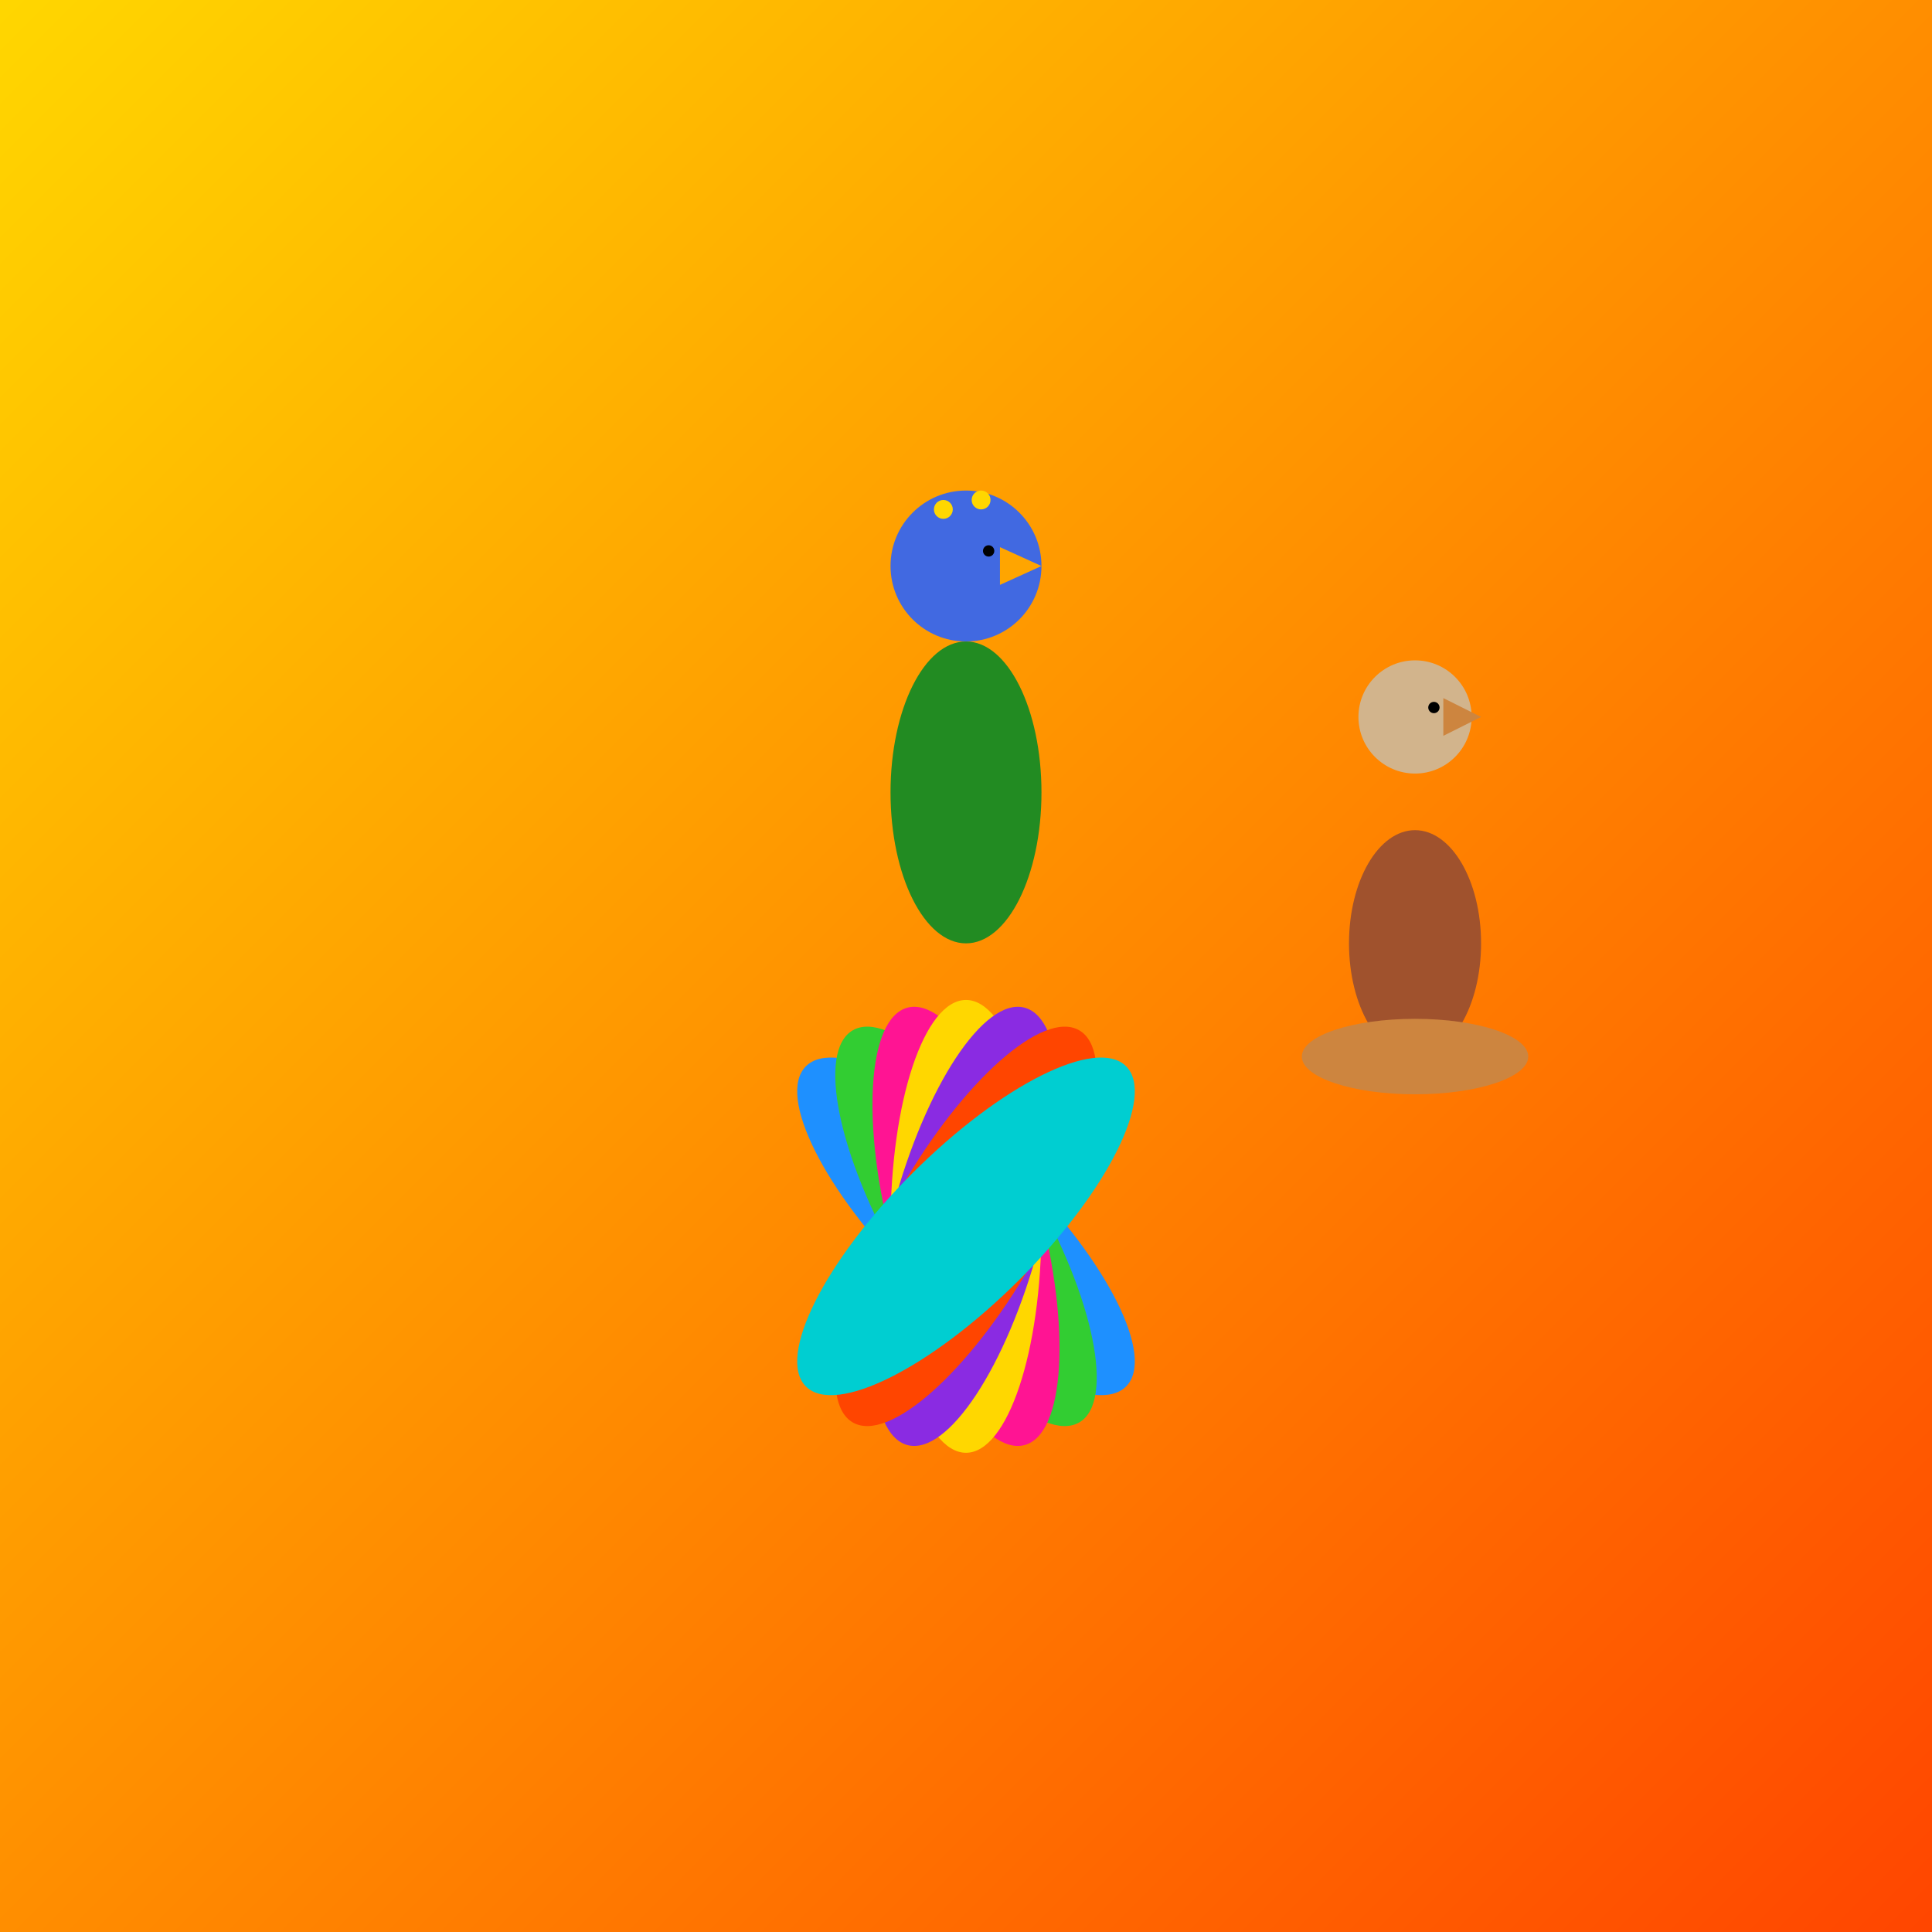
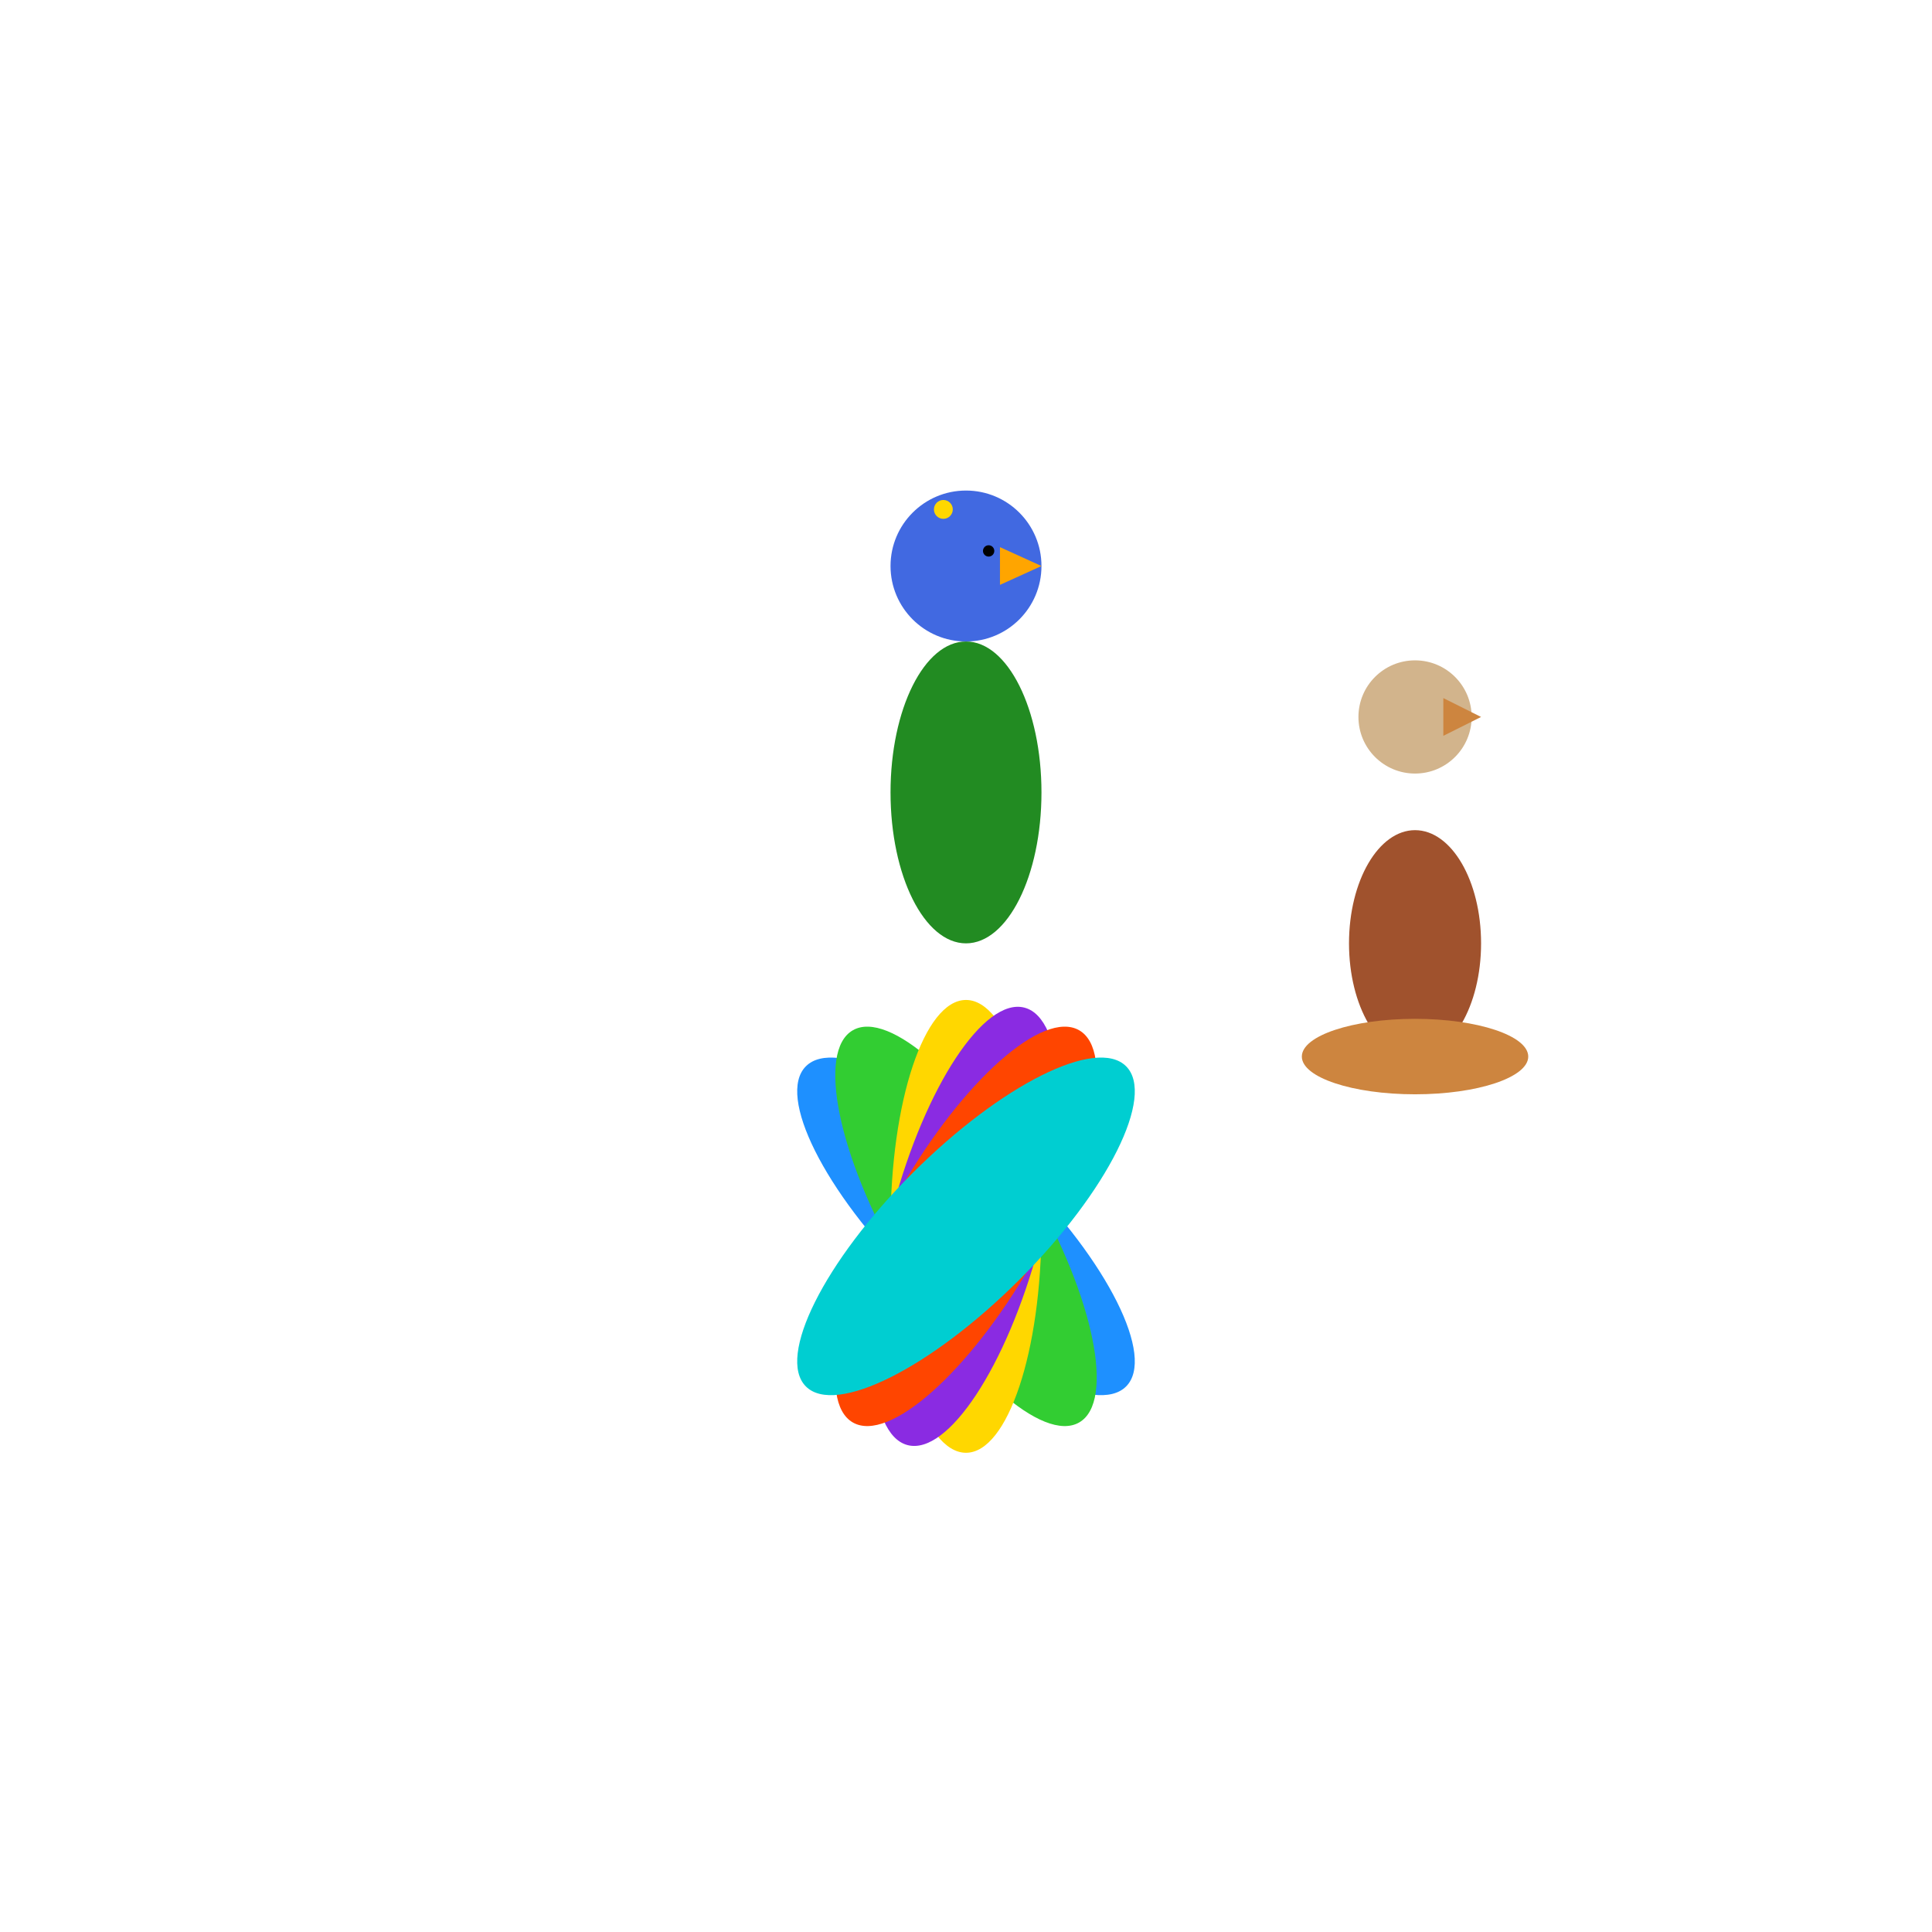
<svg xmlns="http://www.w3.org/2000/svg" id="svg_1024" class="drawing" viewBox="0 0 1024 1024">
  <title id="title_peacock_1">Peacock's Dazzling Display</title>
  <desc id="desc_peacock_1">A flamboyant peacock shows off its vibrant tail to impress a mate—it's like a mobile rainbow at a dance party!</desc>
  <defs id="defs_1" class="defs">
    <linearGradient id="bgGradient_1" class="gradient" x1="0%" y1="0%" x2="100%" y2="100%">
      <stop id="stop_bg_1" class="stop" offset="0%" stop-color="#FFD700" />
      <stop id="stop_bg_2" class="stop" offset="100%" stop-color="#FF4500" />
    </linearGradient>
  </defs>
-   <rect id="bg_rect_1" class="background" x="0" y="0" width="1024" height="1024" fill="url(#bgGradient_1)" />
  <g id="peacock_tail_group_1" class="peacock-tail">
    <ellipse id="tail_feather_1" class="tail-feather" cx="512" cy="650" rx="40" ry="120" fill="#1E90FF" transform="rotate(-45,512,650)" />
    <ellipse id="tail_feather_2" class="tail-feather" cx="512" cy="650" rx="40" ry="120" fill="#32CD32" transform="rotate(-30,512,650)" />
-     <ellipse id="tail_feather_3" class="tail-feather" cx="512" cy="650" rx="40" ry="120" fill="#FF1493" transform="rotate(-15,512,650)" />
    <ellipse id="tail_feather_4" class="tail-feather" cx="512" cy="650" rx="40" ry="120" fill="#FFD700" transform="rotate(0,512,650)" />
    <ellipse id="tail_feather_5" class="tail-feather" cx="512" cy="650" rx="40" ry="120" fill="#8A2BE2" transform="rotate(15,512,650)" />
    <ellipse id="tail_feather_6" class="tail-feather" cx="512" cy="650" rx="40" ry="120" fill="#FF4500" transform="rotate(30,512,650)" />
    <ellipse id="tail_feather_7" class="tail-feather" cx="512" cy="650" rx="40" ry="120" fill="#00CED1" transform="rotate(45,512,650)" />
  </g>
  <g id="peacock_group_1" class="peacock">
    <ellipse id="peacock_body_1" class="peacock-body" cx="512" cy="420" rx="40" ry="80" fill="#228B22" />
    <circle id="peacock_head_1" class="peacock-head" cx="512" cy="300" r="40" fill="#4169E1" />
    <polygon id="peacock_beak_1" class="peacock-beak" points="552,300 530,310 530,290" fill="#FFA500" />
    <circle id="peacock_crest_1" class="peacock-crest" cx="500" cy="270" r="5" fill="#FFD700" />
-     <circle id="peacock_crest_2" class="peacock-crest" cx="520" cy="265" r="5" fill="#FFD700" />
    <circle id="peacock_eye_1" class="peacock-eye" cx="524" cy="292" r="3" fill="#000000" />
  </g>
  <g id="peahen_group_1" class="peahen">
    <ellipse id="peahen_body_1" class="peahen-body" cx="750" cy="500" rx="35" ry="60" fill="#A0522D" />
    <circle id="peahen_head_1" class="peahen-head" cx="750" cy="380" r="30" fill="#D2B48C" />
    <polygon id="peahen_beak_1" class="peahen-beak" points="785,380 765,390 765,370" fill="#CD853F" />
    <ellipse id="peahen_tail_1" class="peahen-tail" cx="750" cy="560" rx="60" ry="20" fill="#CD853F" />
-     <circle id="peahen_eye_1" class="peahen-eye" cx="760" cy="375" r="3" fill="#000000" />
  </g>
</svg>